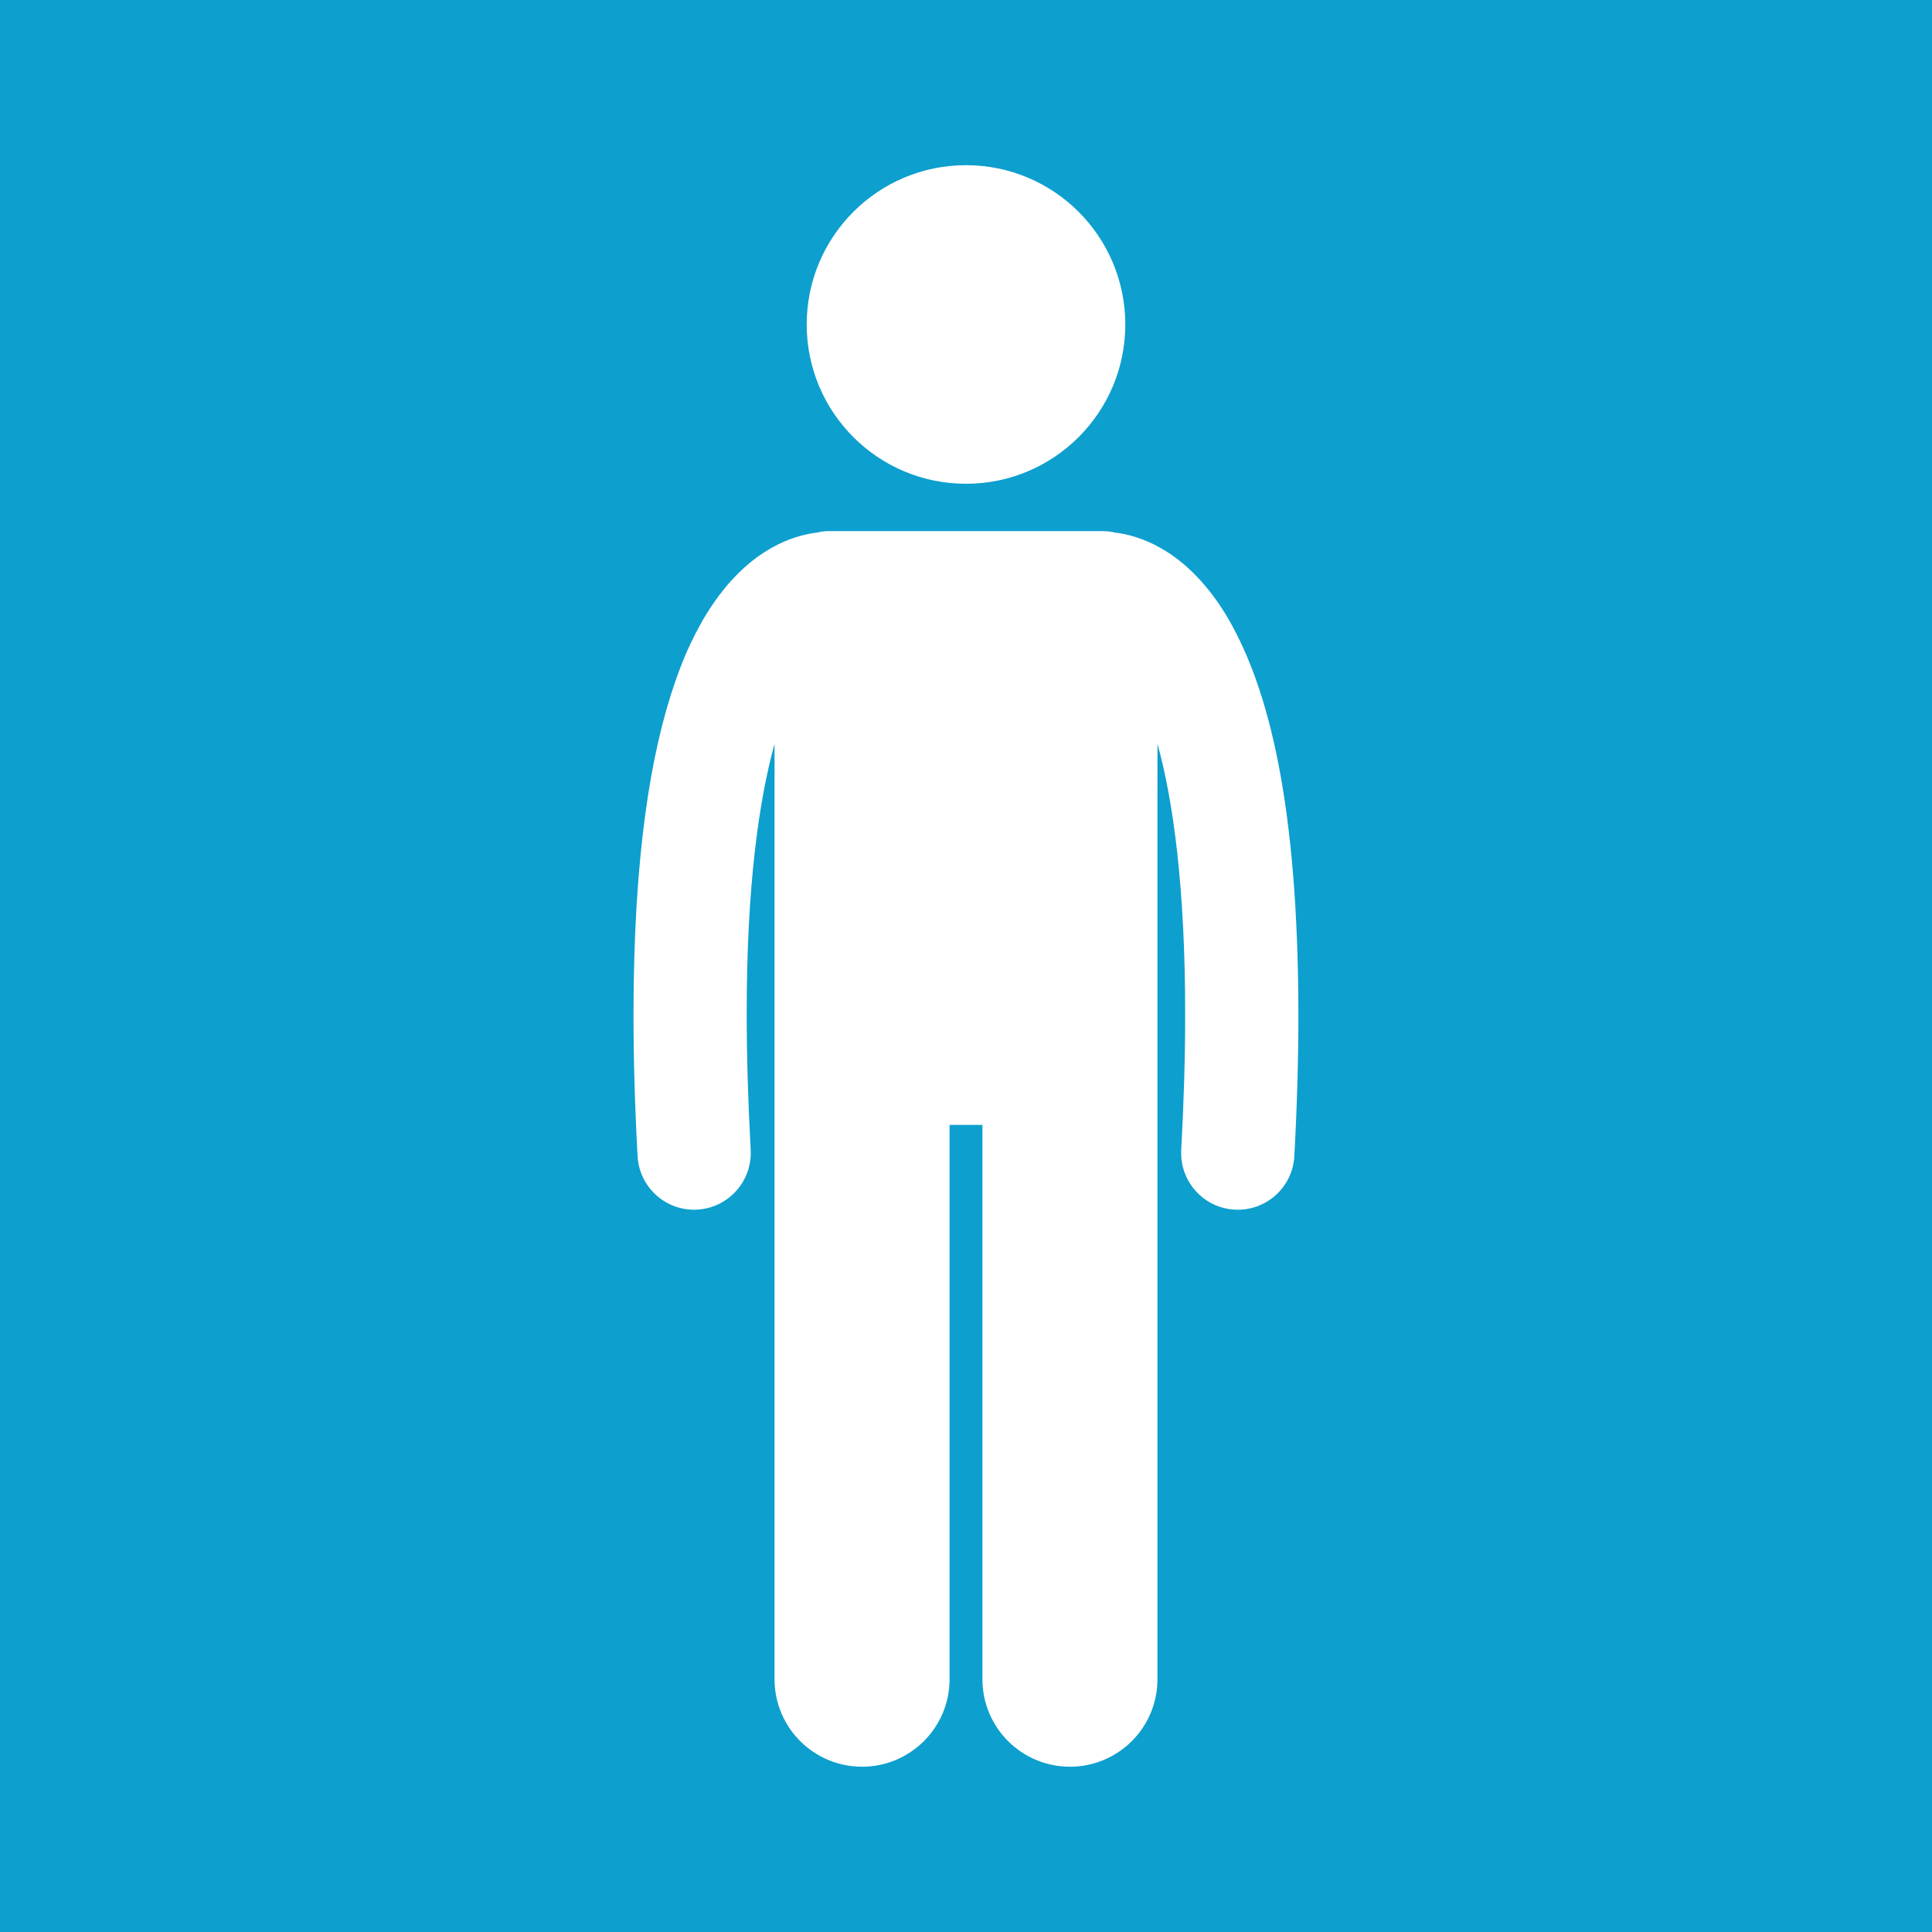
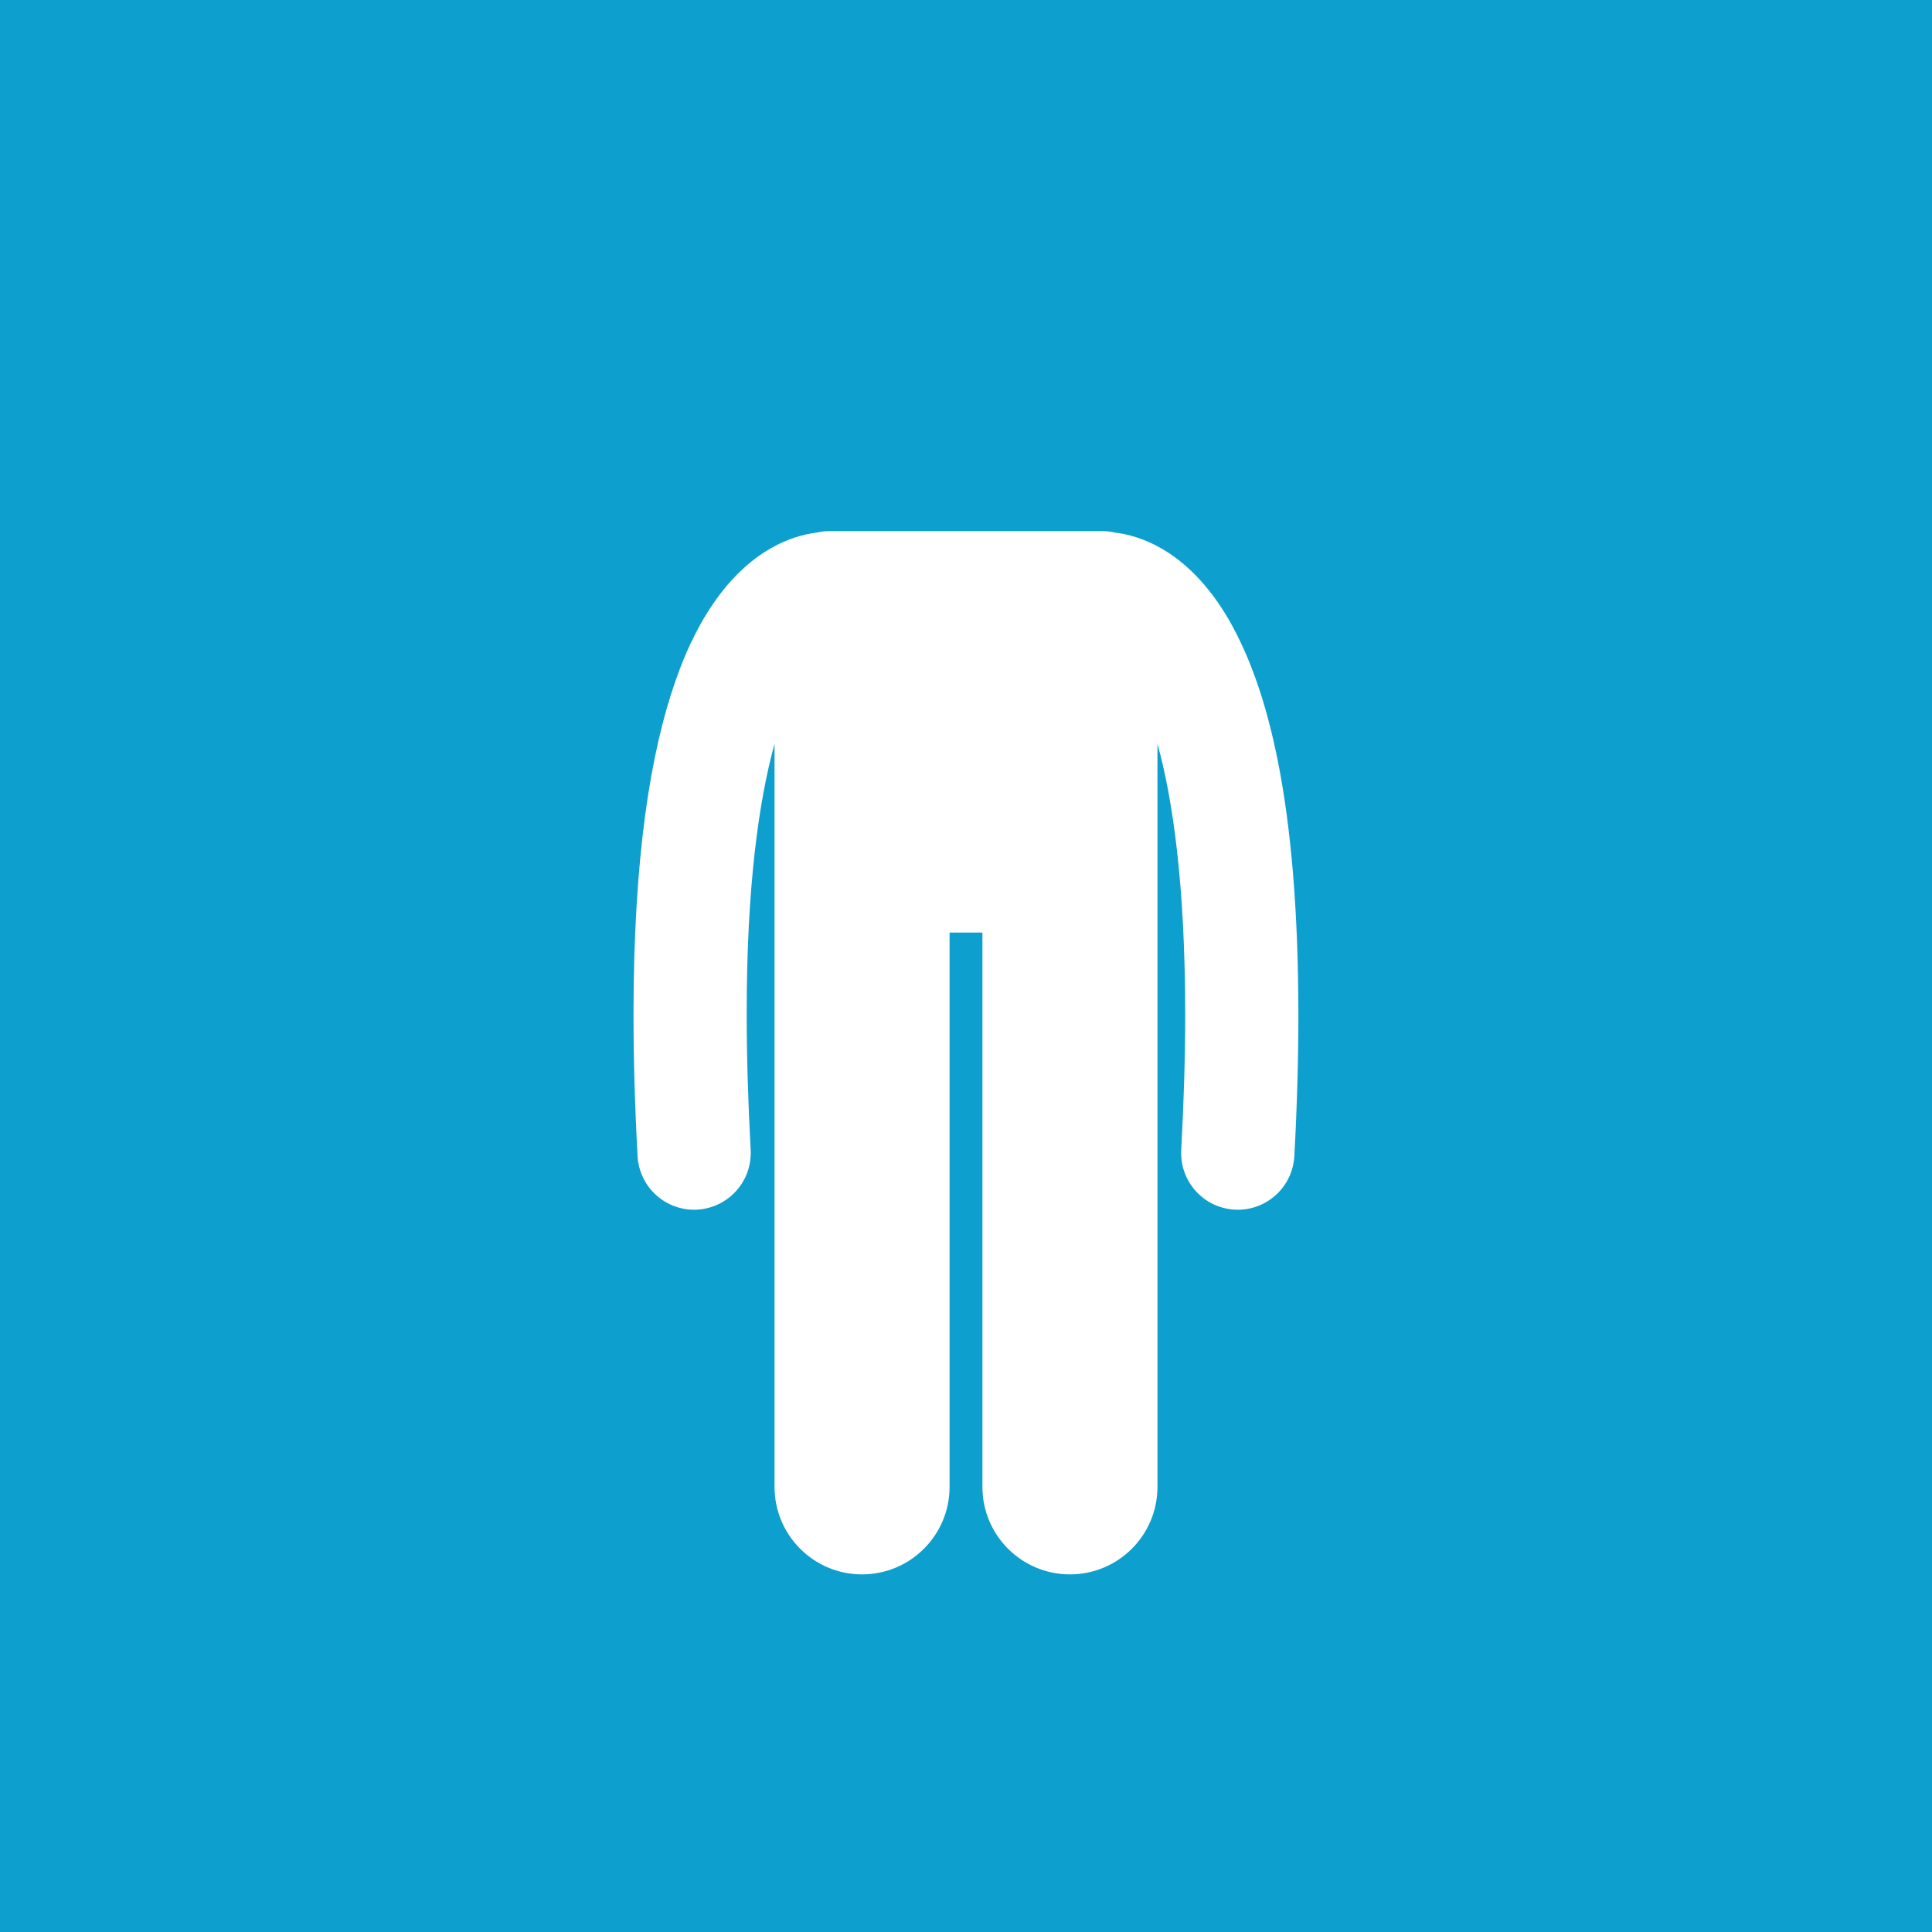
<svg xmlns="http://www.w3.org/2000/svg" version="1.1" id="Camada_1" x="0px" y="0px" viewBox="0 0 200 200" style="enable-background:new 0 0 200 200;" xml:space="preserve">
  <style type="text/css">
	.st0{fill:#0D9FCE;}
	.st1{fill:#444444;}
	.st2{fill:#050507;}
	.st3{fill:#CE0950;}
	.st4{fill-rule:evenodd;clip-rule:evenodd;fill:#0D9FCE;}
	.st5{fill:#FFFFFF;}
	.st6{fill-rule:evenodd;clip-rule:evenodd;fill:#444444;}
	.st7{opacity:0.99;fill:#444444;enable-background:new    ;}
</style>
  <rect class="st0" width="200" height="200" />
  <g>
-     <ellipse class="st5" cx="100" cy="33.59" rx="16.49" ry="16.49" />
-     <path class="st5" d="M71.85,125.23c0.11,0,0.21,0,0.32-0.01c3.23-0.18,5.71-2.94,5.54-6.18c-0.28-5.15-0.41-9.81-0.41-14.04   C77.28,91.72,78.58,82.8,80.18,77v19.91v13.88v63.04c0,5.01,4.06,9.06,9.06,9.06s9.06-4.06,9.06-9.06v-57.38h3.4v57.38   c0,5.01,4.06,9.06,9.06,9.06c5.01,0,9.06-4.06,9.06-9.06V110.8V96.91V77c1.61,5.8,2.87,14.73,2.87,28.01   c0,4.23-0.13,8.9-0.41,14.04c-0.17,3.23,2.3,6,5.54,6.17c0.11,0.01,0.21,0.01,0.32,0.01c3.09,0,5.68-2.42,5.85-5.55   c0.29-5.34,0.42-10.22,0.42-14.68c-0.03-21.74-3.06-33.65-7.22-40.88c-2.08-3.59-4.56-5.98-6.99-7.36   c-1.79-1.03-3.48-1.47-4.78-1.63c-0.41-0.1-0.84-0.15-1.28-0.15H85.84c-0.44,0-0.86,0.05-1.27,0.15c-1.3,0.16-2.99,0.6-4.78,1.63   c-3.68,2.09-7.31,6.35-9.87,13.74c-2.59,7.43-4.33,18.18-4.34,34.49c0,4.46,0.13,9.34,0.42,14.68   C66.17,122.81,68.76,125.23,71.85,125.23z" />
+     <path class="st5" d="M71.85,125.23c0.11,0,0.21,0,0.32-0.01c3.23-0.18,5.71-2.94,5.54-6.18c-0.28-5.15-0.41-9.81-0.41-14.04   C77.28,91.72,78.58,82.8,80.18,77v13.88v63.04c0,5.01,4.06,9.06,9.06,9.06s9.06-4.06,9.06-9.06v-57.38h3.4v57.38   c0,5.01,4.06,9.06,9.06,9.06c5.01,0,9.06-4.06,9.06-9.06V110.8V96.91V77c1.61,5.8,2.87,14.73,2.87,28.01   c0,4.23-0.13,8.9-0.41,14.04c-0.17,3.23,2.3,6,5.54,6.17c0.11,0.01,0.21,0.01,0.32,0.01c3.09,0,5.68-2.42,5.85-5.55   c0.29-5.34,0.42-10.22,0.42-14.68c-0.03-21.74-3.06-33.65-7.22-40.88c-2.08-3.59-4.56-5.98-6.99-7.36   c-1.79-1.03-3.48-1.47-4.78-1.63c-0.41-0.1-0.84-0.15-1.28-0.15H85.84c-0.44,0-0.86,0.05-1.27,0.15c-1.3,0.16-2.99,0.6-4.78,1.63   c-3.68,2.09-7.31,6.35-9.87,13.74c-2.59,7.43-4.33,18.18-4.34,34.49c0,4.46,0.13,9.34,0.42,14.68   C66.17,122.81,68.76,125.23,71.85,125.23z" />
  </g>
</svg>